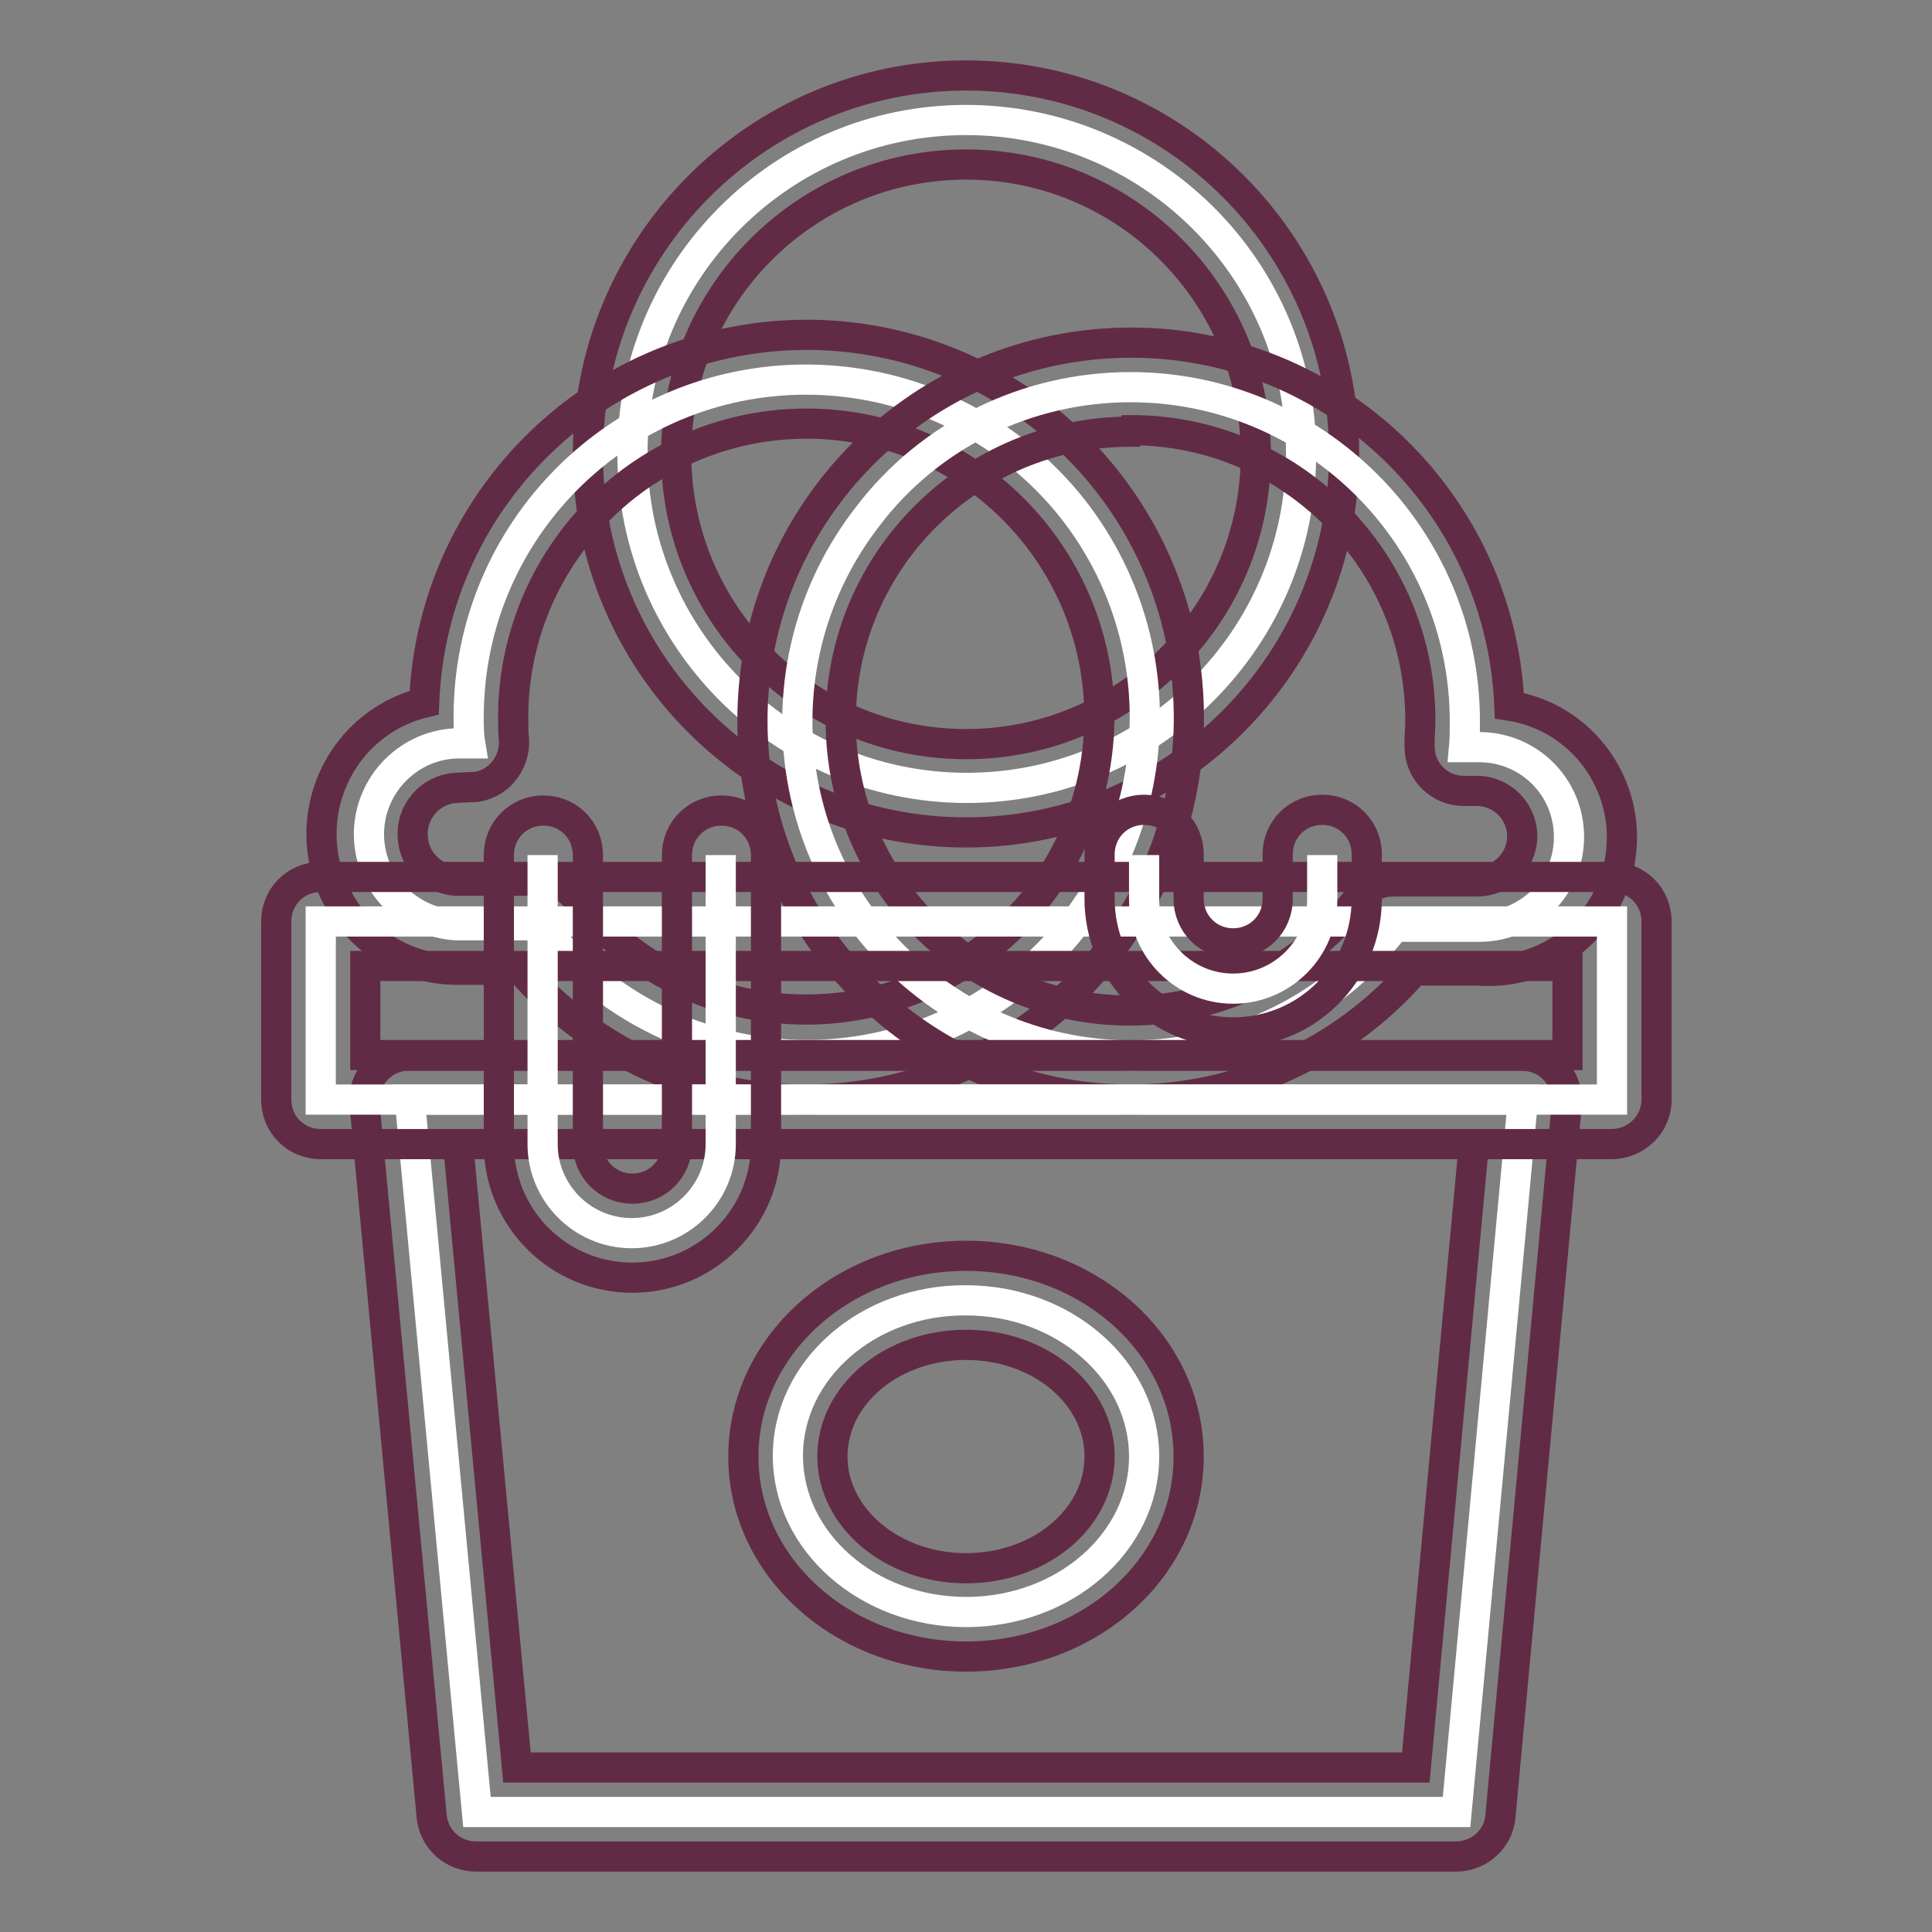
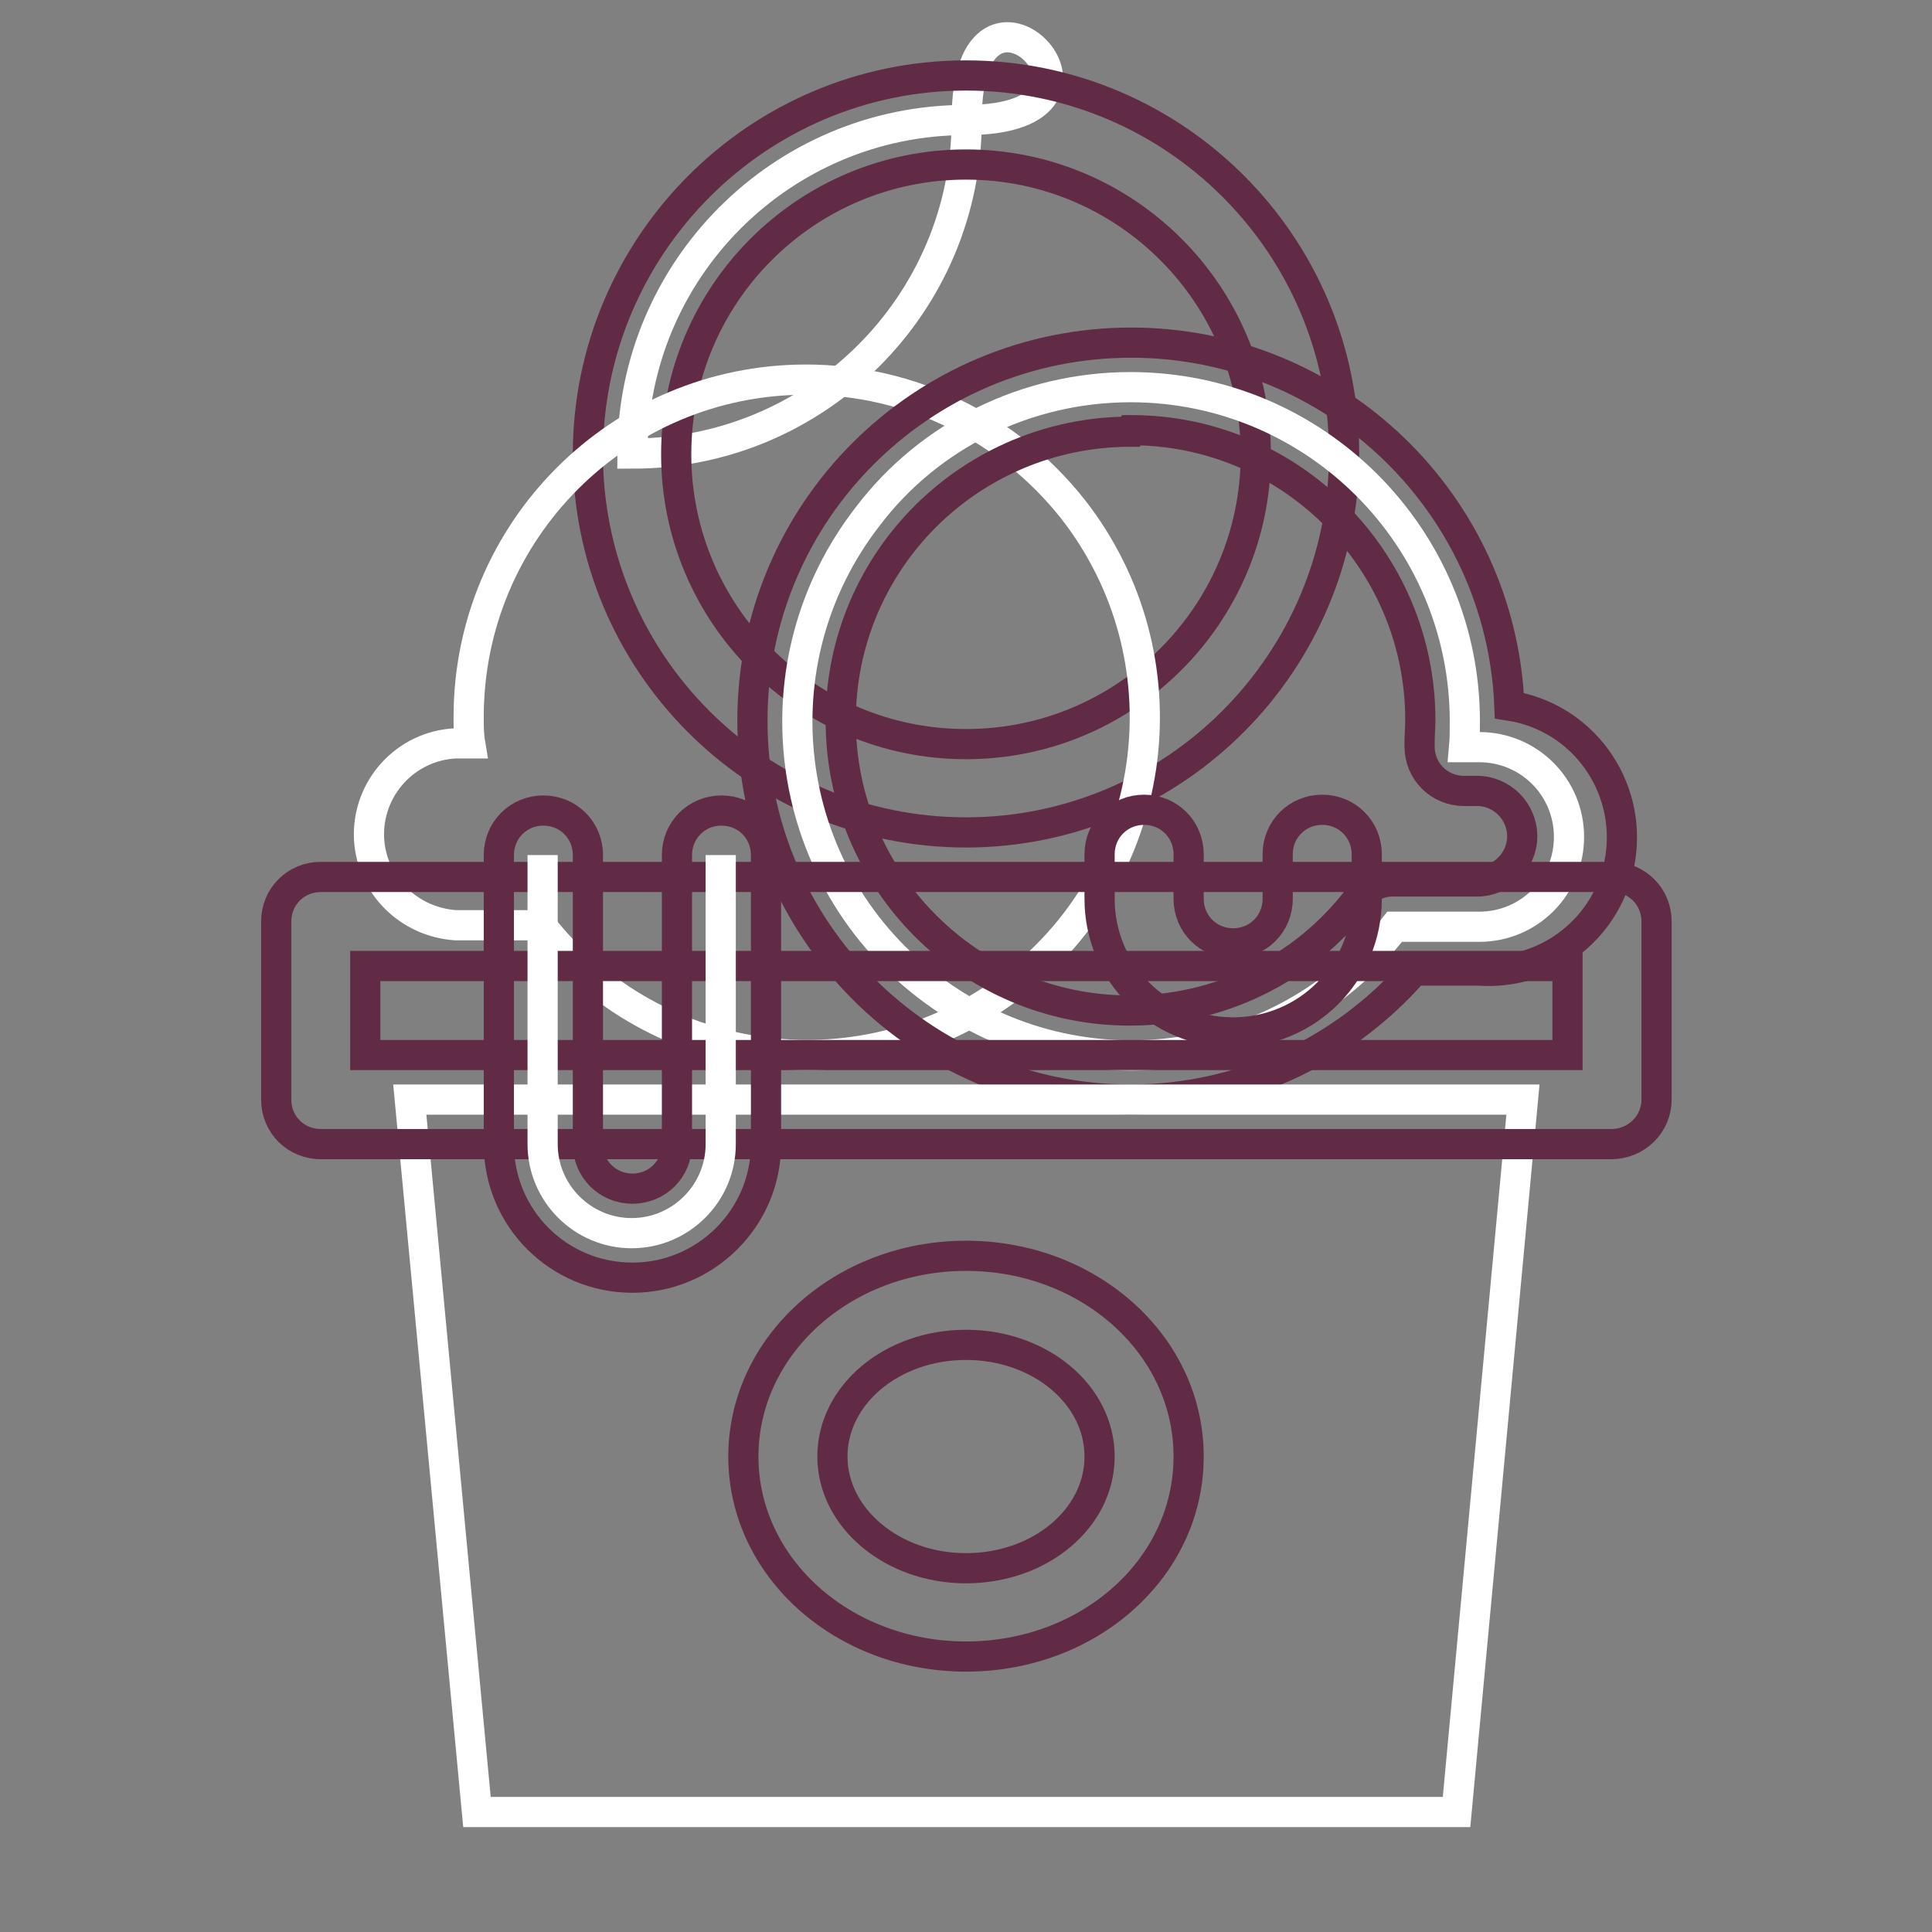
<svg xmlns="http://www.w3.org/2000/svg" version="1.1" x="0px" y="0px" viewBox="0 0 256 256" enable-background="new 0 0 256 256" xml:space="preserve">
  <rect x="0" y="0" width="256" height="256" fill="#808080" stroke="none" />
  <g>
-     <path stroke-width="4" fill-opacity="0" stroke="#ffffff" d="M83.8,60.1c0,24.4,19.8,44.3,44.3,44.3c24.4,0,44.3-19.8,44.3-44.3S152.4,15.9,128,15.9 C103.6,15.9,83.8,35.7,83.8,60.1z" />
+     <path stroke-width="4" fill-opacity="0" stroke="#ffffff" d="M83.8,60.1c24.4,0,44.3-19.8,44.3-44.3S152.4,15.9,128,15.9 C103.6,15.9,83.8,35.7,83.8,60.1z" />
    <path stroke-width="4" fill-opacity="0" stroke="#612b46" d="M128,110.3c-27.7,0-50.1-22.5-50.1-50.1S100.3,10,128,10c27.7,0,50.1,22.5,50.1,50.1S155.7,110.3,128,110.3 z M128,21.8c-21.2,0-38.4,17.2-38.4,38.4s17.2,38.4,38.4,38.4c21.2,0,38.4-17.2,38.4-38.4S149.2,21.8,128,21.8L128,21.8z" />
    <path stroke-width="4" fill-opacity="0" stroke="#ffffff" d="M106.8,50.3c-24.7,0-44.7,20-44.7,44.7c0,1.2,0,2.3,0.2,3.5h-1.9c-6.7,0.3-11.8,6-11.5,12.6 c0.3,6.2,5.3,11.1,11.5,11.5h11.3c15.2,19.5,43.3,22.9,62.8,7.7c19.5-15.2,22.9-43.3,7.7-62.8C133.6,56.6,120.6,50.3,106.8,50.3z" />
-     <path stroke-width="4" fill-opacity="0" stroke="#612b46" d="M106.8,145.7c-14.5,0-28.3-6.3-37.8-17.2h-8.6c-9.9-0.1-17.9-8.2-17.8-18.2c0.1-8.2,5.7-15.3,13.6-17.2 c1.1-28,24.6-49.7,52.6-48.7c28,1.1,49.7,24.6,48.7,52.6C156.4,124.2,134.1,145.7,106.8,145.7z M60.4,104.4c-3.4,0.2-6,3.2-5.7,6.6 c0.2,3.1,2.7,5.5,5.7,5.7h11.3c1.8,0,3.5,0.8,4.6,2.2c13.2,16.9,37.6,19.8,54.5,6.6c16.9-13.2,19.8-37.6,6.6-54.5 s-37.6-19.8-54.5-6.6C73.5,71.8,68,83.1,68,95c0,1,0,2,0.1,3c0.2,3.2-2.2,6.1-5.4,6.3c-0.2,0-0.3,0-0.5,0L60.4,104.4z" />
    <path stroke-width="4" fill-opacity="0" stroke="#ffffff" d="M149.8,51.3c24.4,0,44.3,19.8,44.3,44.3c0,1.2,0,2.3-0.1,3.4h2c6.6,0,11.9,5.3,11.9,11.9 s-5.3,11.9-11.9,11.9l0,0h-11.2c-15,19.3-42.8,22.7-62.1,7.7c-19.3-15-22.7-42.8-7.7-62.1C123.2,57.6,136.1,51.3,149.8,51.3z" />
    <path stroke-width="4" fill-opacity="0" stroke="#612b46" d="M149.8,145.7c-27.7,0-50.1-22.5-50.1-50.2c0-27.7,22.5-50.1,50.2-50.1c26.9,0,49,21.3,50.1,48.1 c9.7,1.5,16.2,10.6,14.7,20.2c-1.4,9.1-9.6,15.6-18.8,14.9h-8.5C177.9,139.5,164.2,145.7,149.8,145.7z M149.8,57.2 c-21.2,0-38.4,17.1-38.4,38.3c0,21.2,17.1,38.4,38.3,38.4c11.8,0,23-5.4,30.2-14.8c1.1-1.4,2.8-2.3,4.6-2.3h11.2c3.3,0,6-2.7,6-6 s-2.7-6-6-6l0,0H194c-3.3,0-5.9-2.6-5.9-5.9c0-0.2,0-0.3,0-0.5c0-1,0.1-1.9,0.1-3c0-21.2-17.2-38.4-38.3-38.4 C149.8,57.2,149.8,57.2,149.8,57.2z" />
    <path stroke-width="4" fill-opacity="0" stroke="#ffffff" d="M201.8,145.7H54.3l8.9,94.4h129.8L201.8,145.7L201.8,145.7z" />
-     <path stroke-width="4" fill-opacity="0" stroke="#612b46" d="M192.9,246H63.1c-3.1,0-5.6-2.3-5.9-5.3l-8.9-94.4c-0.3-3.2,2.1-6.1,5.3-6.4c0.2,0,0.4,0,0.6,0h147.5 c3.3,0,5.9,2.6,5.9,5.9c0,0.2,0,0.4,0,0.6l-8.8,94.4C198.5,243.7,196,246,192.9,246z M68.5,234.2h119.1l7.7-82.6H60.7L68.5,234.2z" />
-     <path stroke-width="4" fill-opacity="0" stroke="#ffffff" d="M42.5,122.1h171.1v23.6H42.5V122.1z" />
    <path stroke-width="4" fill-opacity="0" stroke="#612b46" d="M213.5,151.6H42.5c-3.3,0-5.9-2.6-5.9-5.9v-23.6c0-3.3,2.6-5.9,5.9-5.9l0,0h171.1c3.3,0,5.9,2.6,5.9,5.9 v23.6C219.5,149,216.8,151.6,213.5,151.6z M48.4,139.8h159.3V128H48.4V139.8z" />
-     <path stroke-width="4" fill-opacity="0" stroke="#ffffff" d="M104.4,192.9c0,11.4,10.6,20.7,23.6,20.7c13,0,23.6-9.2,23.6-20.6c0,0,0,0,0,0c0-11.4-10.6-20.7-23.6-20.7 C115,172.2,104.4,181.5,104.4,192.9C104.4,192.9,104.4,192.9,104.4,192.9z" />
    <path stroke-width="4" fill-opacity="0" stroke="#612b46" d="M128,219.5c-16.3,0-29.5-11.8-29.5-26.5s13.2-26.6,29.5-26.6c16.3,0,29.5,11.8,29.5,26.6 S144.3,219.5,128,219.5z M128,178.2c-9.8,0-17.7,6.6-17.7,14.8c0,8.1,7.9,14.8,17.7,14.8c9.8,0,17.7-6.6,17.7-14.8 C145.7,184.8,137.8,178.2,128,178.2z" />
    <path stroke-width="4" fill-opacity="0" stroke="#ffffff" d="M95.5,113.3v38.3c0,6.5-5.3,11.8-11.8,11.8l0,0c-6.5,0-11.8-5.3-11.8-11.8l0,0v-38.3" />
    <path stroke-width="4" fill-opacity="0" stroke="#612b46" d="M83.8,169.3c-9.8,0-17.7-7.9-17.7-17.7l0,0v-38.3c0-3.3,2.6-5.9,5.9-5.9c3.3,0,5.9,2.6,5.9,5.9v38.3 c0,3.3,2.6,5.9,5.9,5.9c3.3,0,5.9-2.6,5.9-5.9v-38.3c0-3.3,2.6-5.9,5.9-5.9c3.3,0,5.9,2.6,5.9,5.9v38.3 C101.5,161.4,93.5,169.3,83.8,169.3L83.8,169.3z" />
-     <path stroke-width="4" fill-opacity="0" stroke="#ffffff" d="M175.2,113.3v5.9c0,6.5-5.3,11.8-11.8,11.8l0,0c-6.5,0-11.8-5.3-11.8-11.8l0,0v-5.9" />
    <path stroke-width="4" fill-opacity="0" stroke="#612b46" d="M163.4,136.8c-9.8,0-17.7-7.9-17.7-17.7l0,0v-5.9c0-3.3,2.6-5.9,5.9-5.9c3.3,0,5.9,2.6,5.9,5.9l0,0v5.9 c0,3.3,2.6,5.9,5.9,5.9c3.3,0,5.9-2.6,5.9-5.9v-5.9c0-3.3,2.6-5.9,5.9-5.9c3.3,0,5.9,2.6,5.9,5.9l0,0v5.9 C181.1,128.9,173.2,136.8,163.4,136.8L163.4,136.8L163.4,136.8z" />
  </g>
</svg>